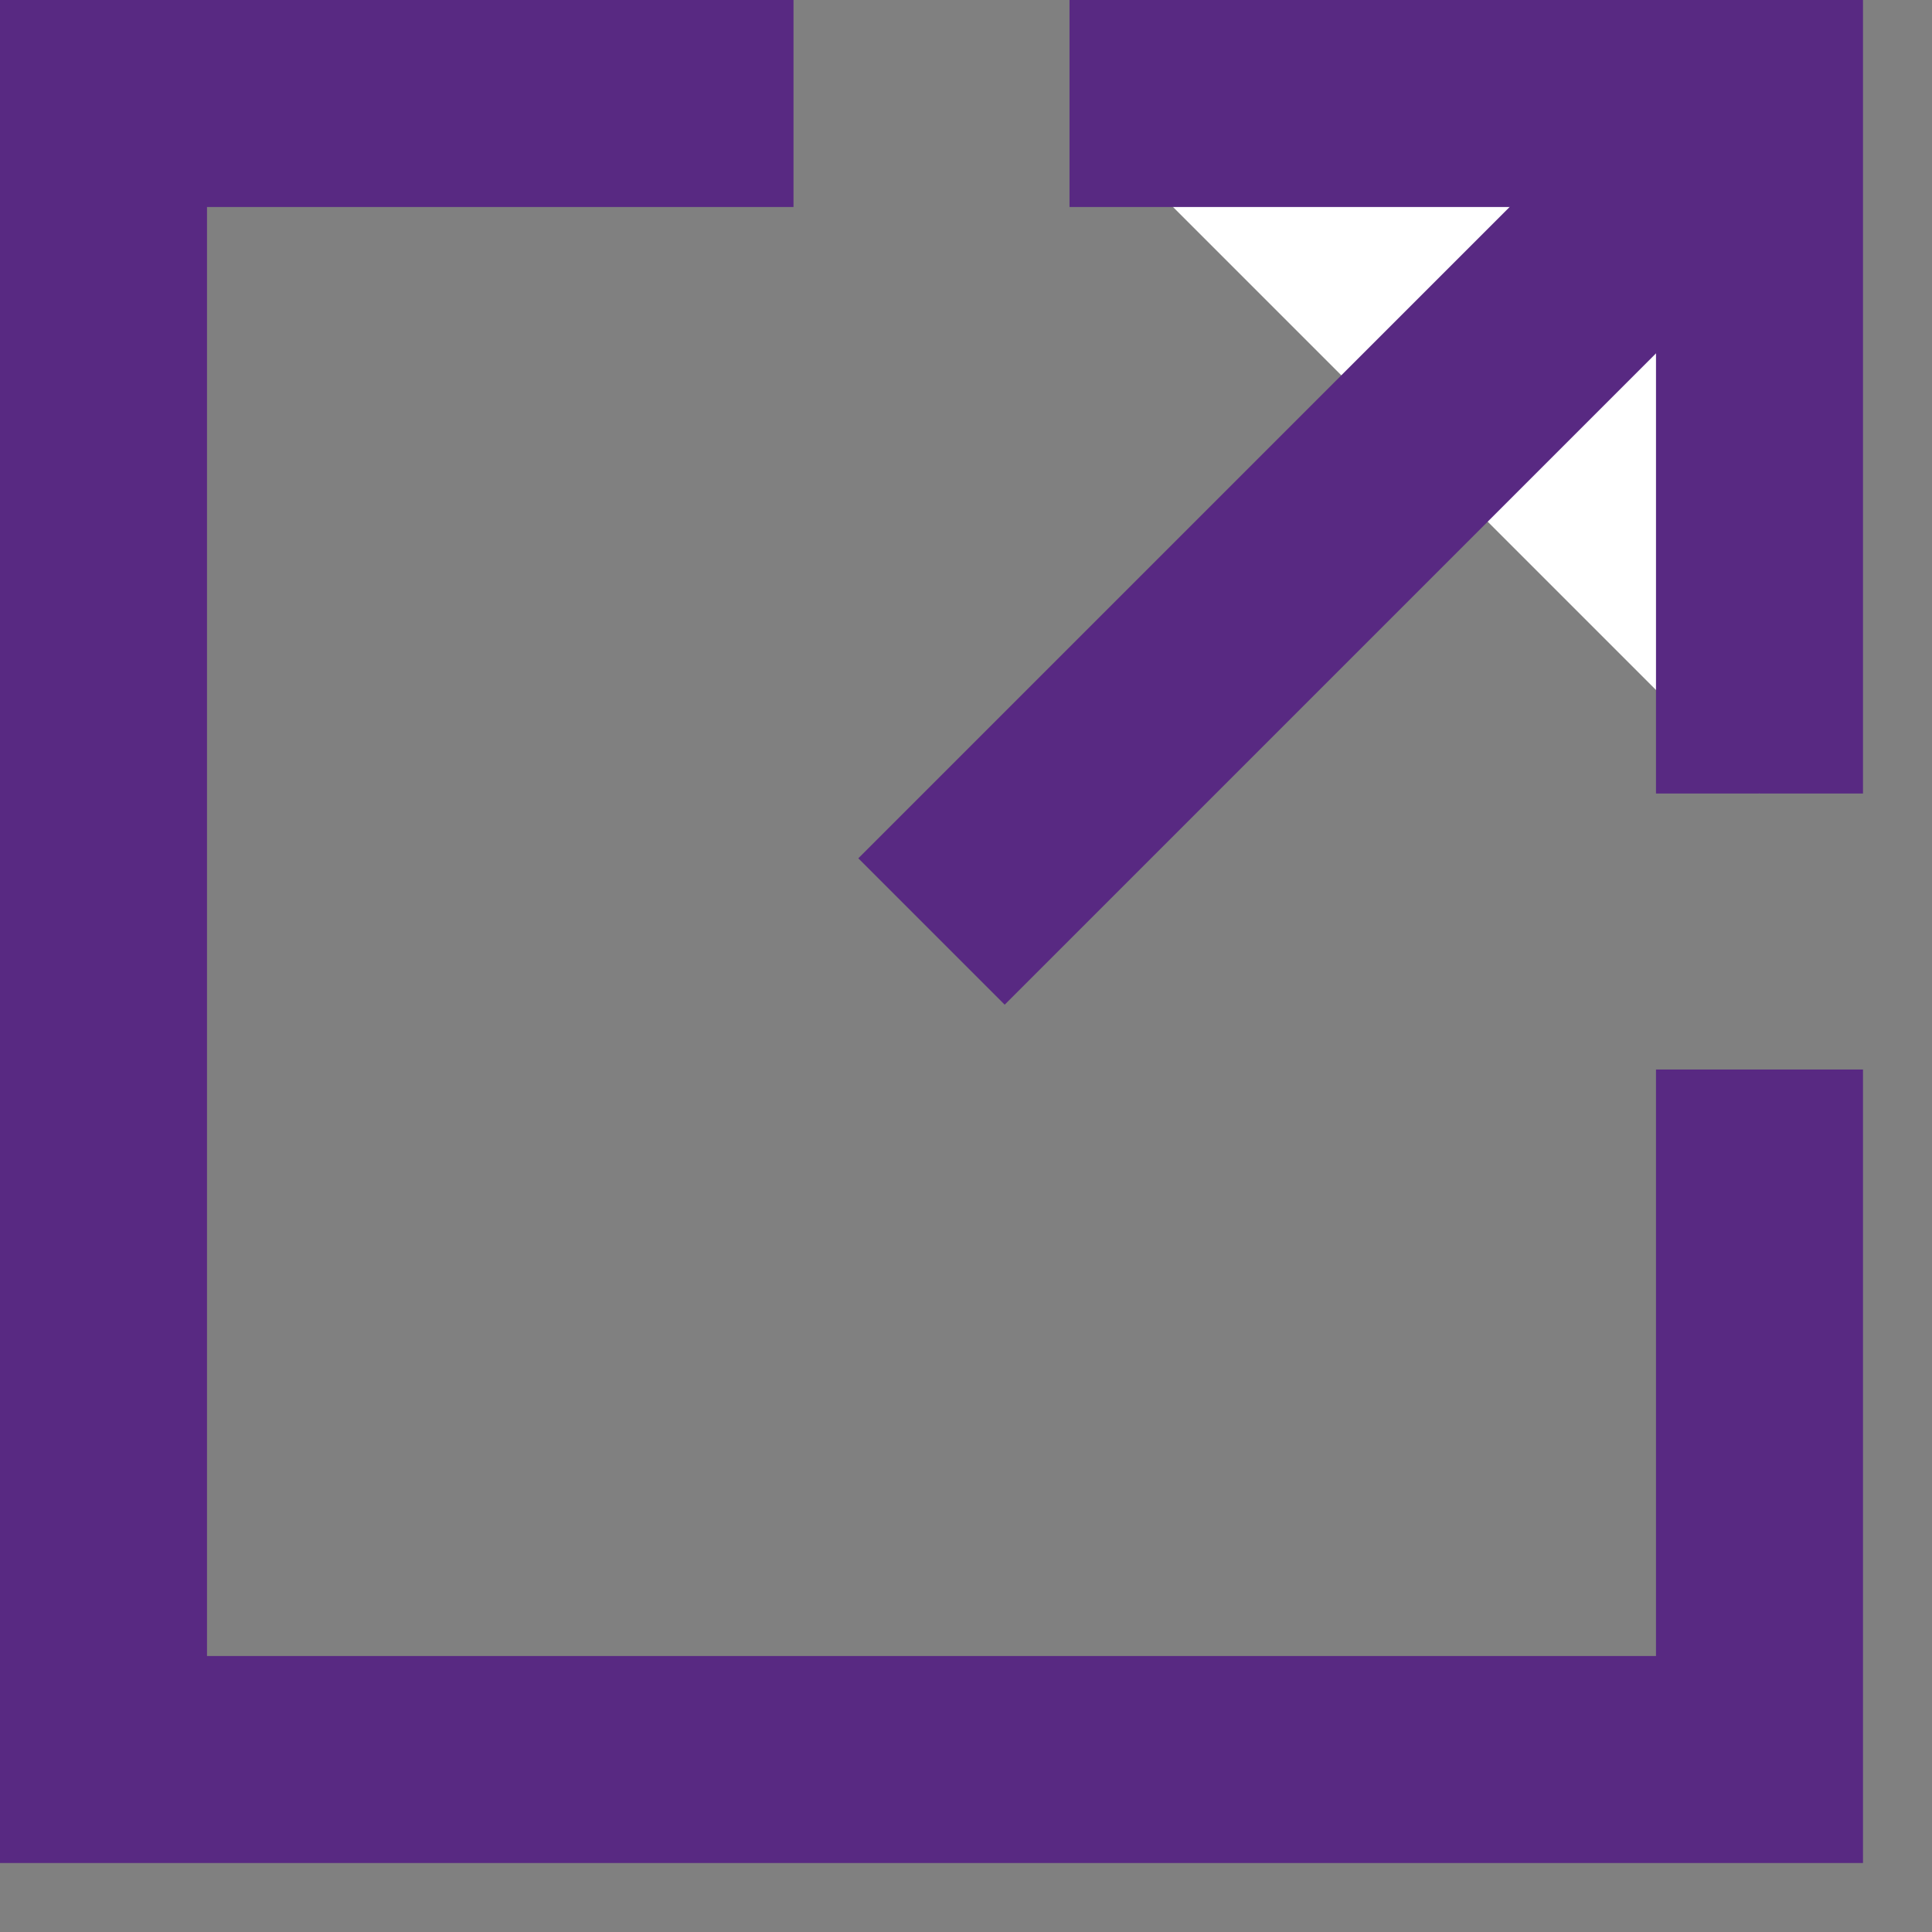
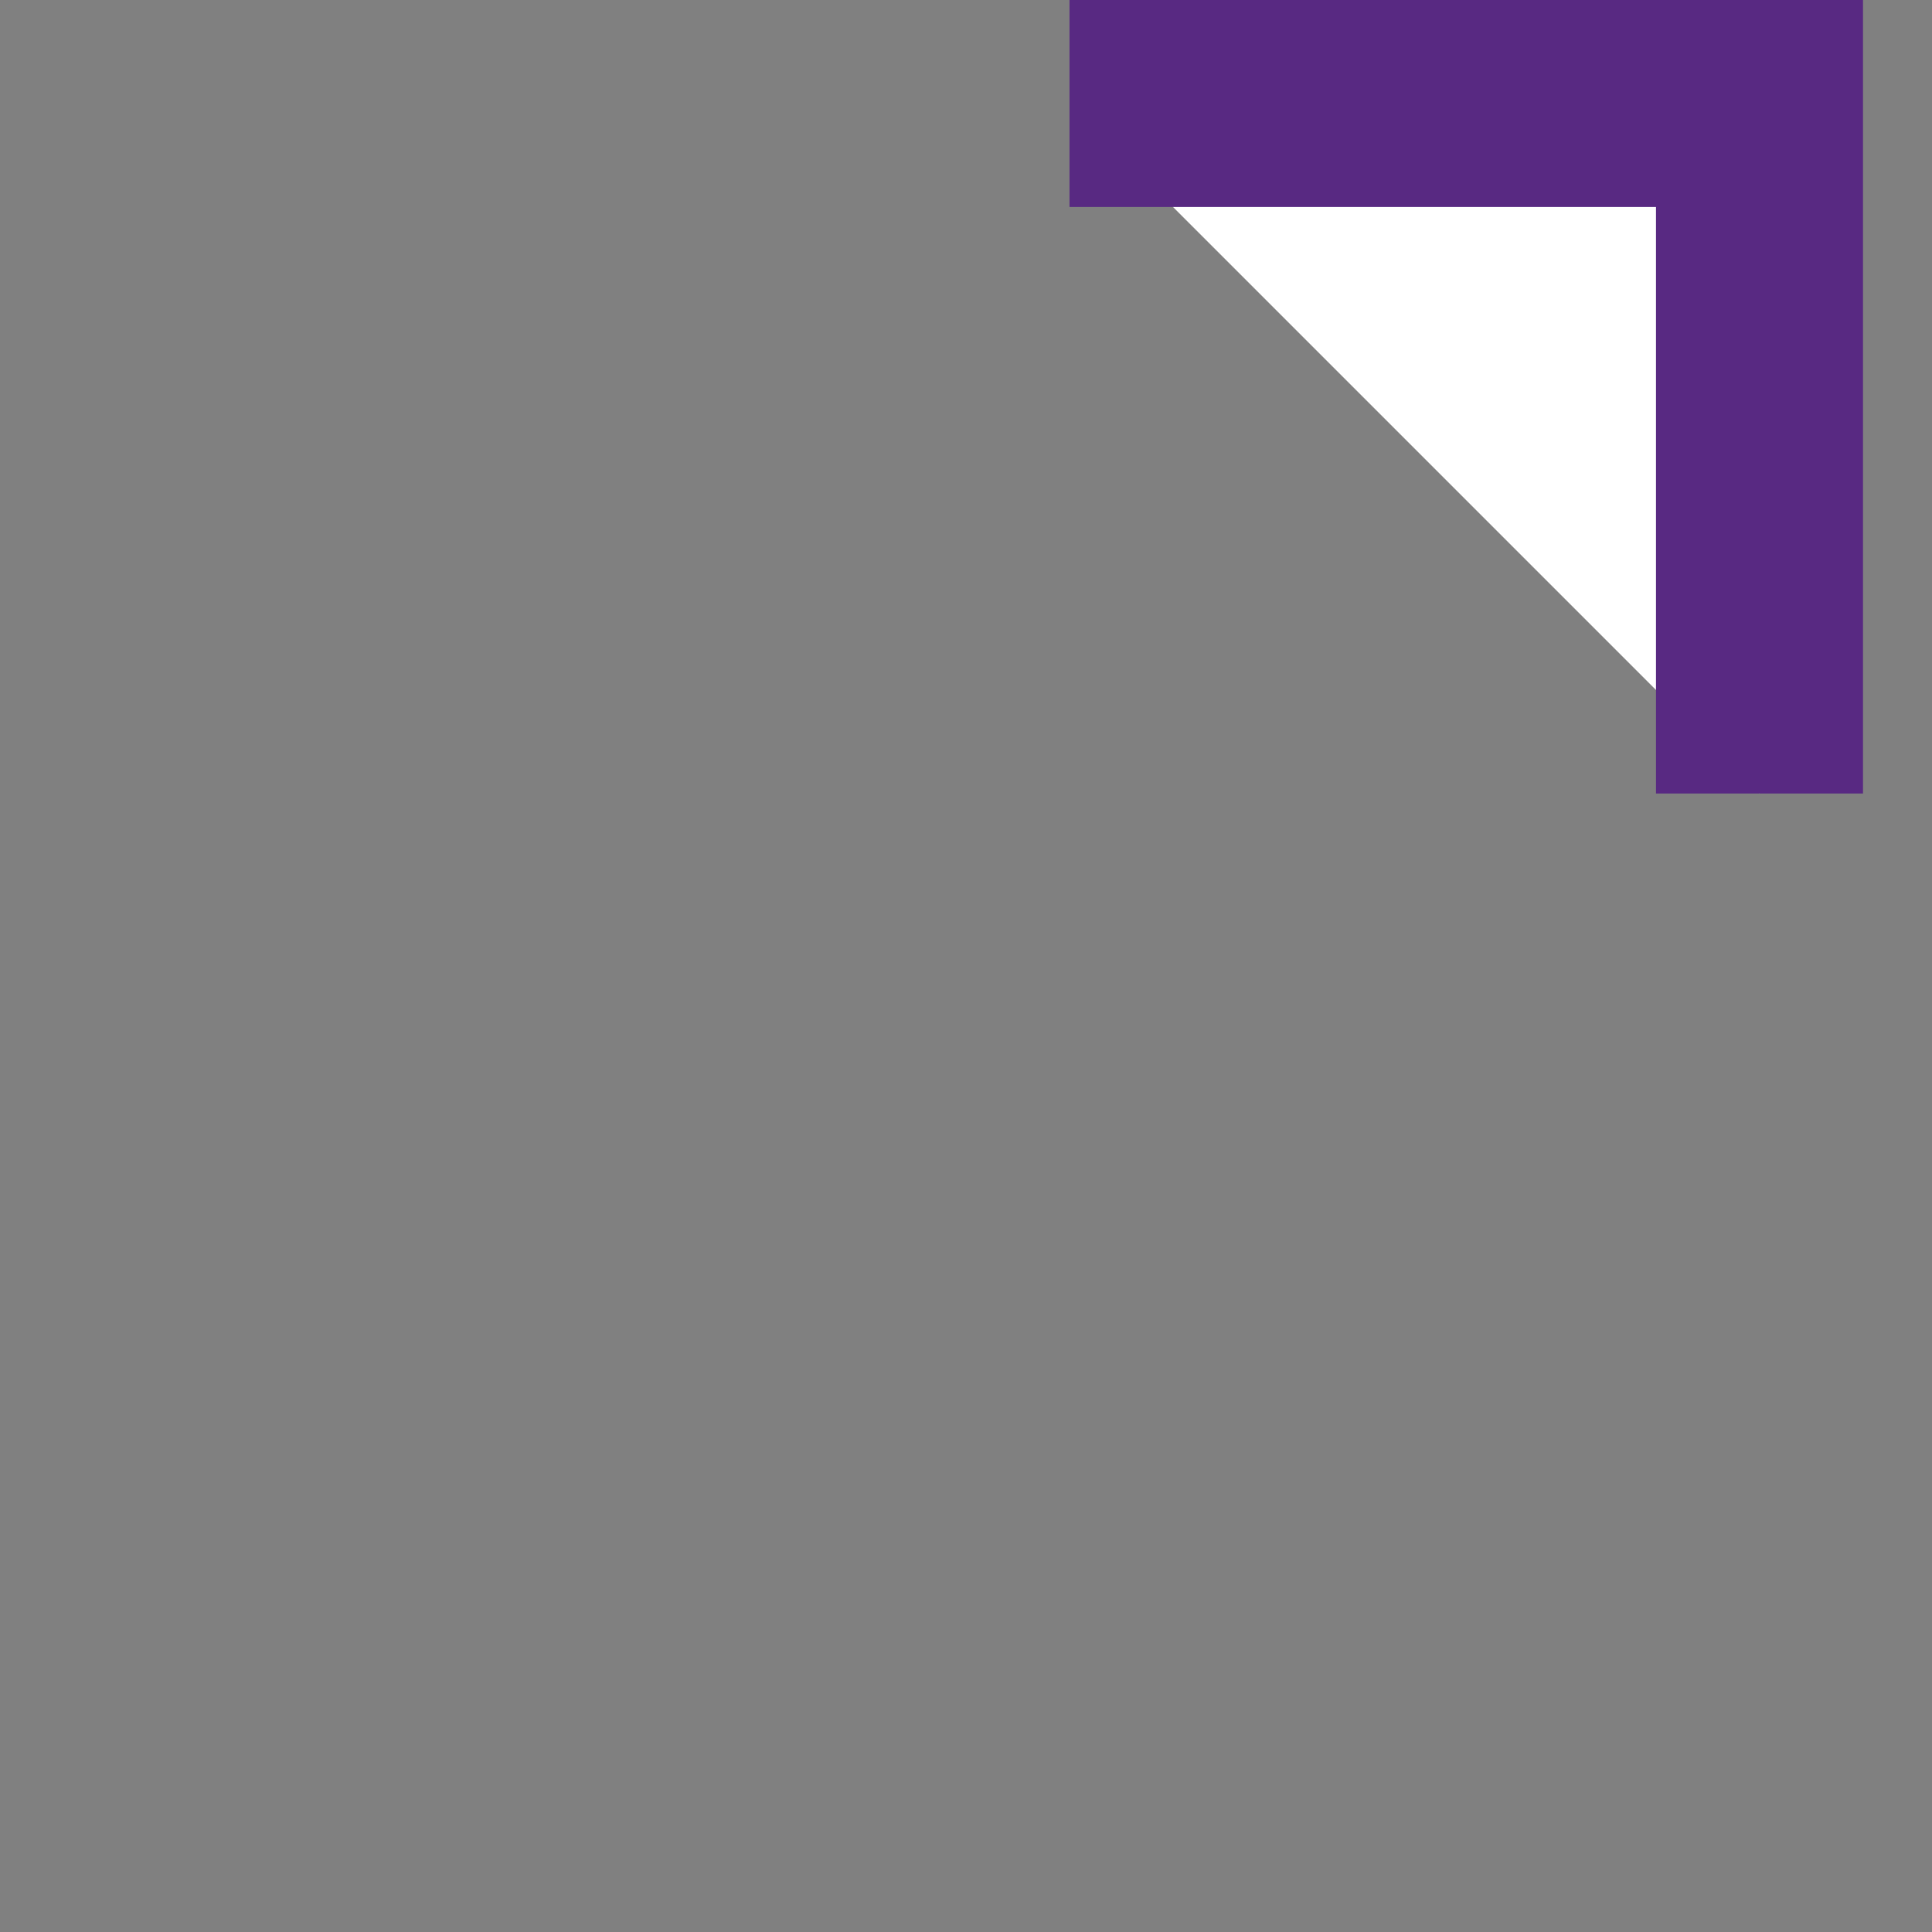
<svg xmlns="http://www.w3.org/2000/svg" width="14" height="14" viewBox="0 0 14 14" fill="none">
  <rect x="0" y="0" width="14" height="14" fill="#808080" stroke="none" />
  <g clip-path="url(#clip0_549_36452)">
-     <path d="M12.75 7.75V12.75H0.75V0.75H5.75" stroke="#582982" stroke-width="1.5" stroke-miterlimit="10" />
    <path d="M12.75 5.75V0.75H7.75" fill="white" />
    <path d="M12.75 5.75V0.75H7.75" stroke="#582982" stroke-width="1.5" stroke-miterlimit="10" />
-     <path d="M12.75 0.75L6.75 6.75" stroke="#582982" stroke-width="1.5" stroke-miterlimit="10" />
  </g>
  <defs>
    <clipPath id="clip0_549_36452">
      <rect width="13.5" height="13.5" fill="white" />
    </clipPath>
  </defs>
</svg>